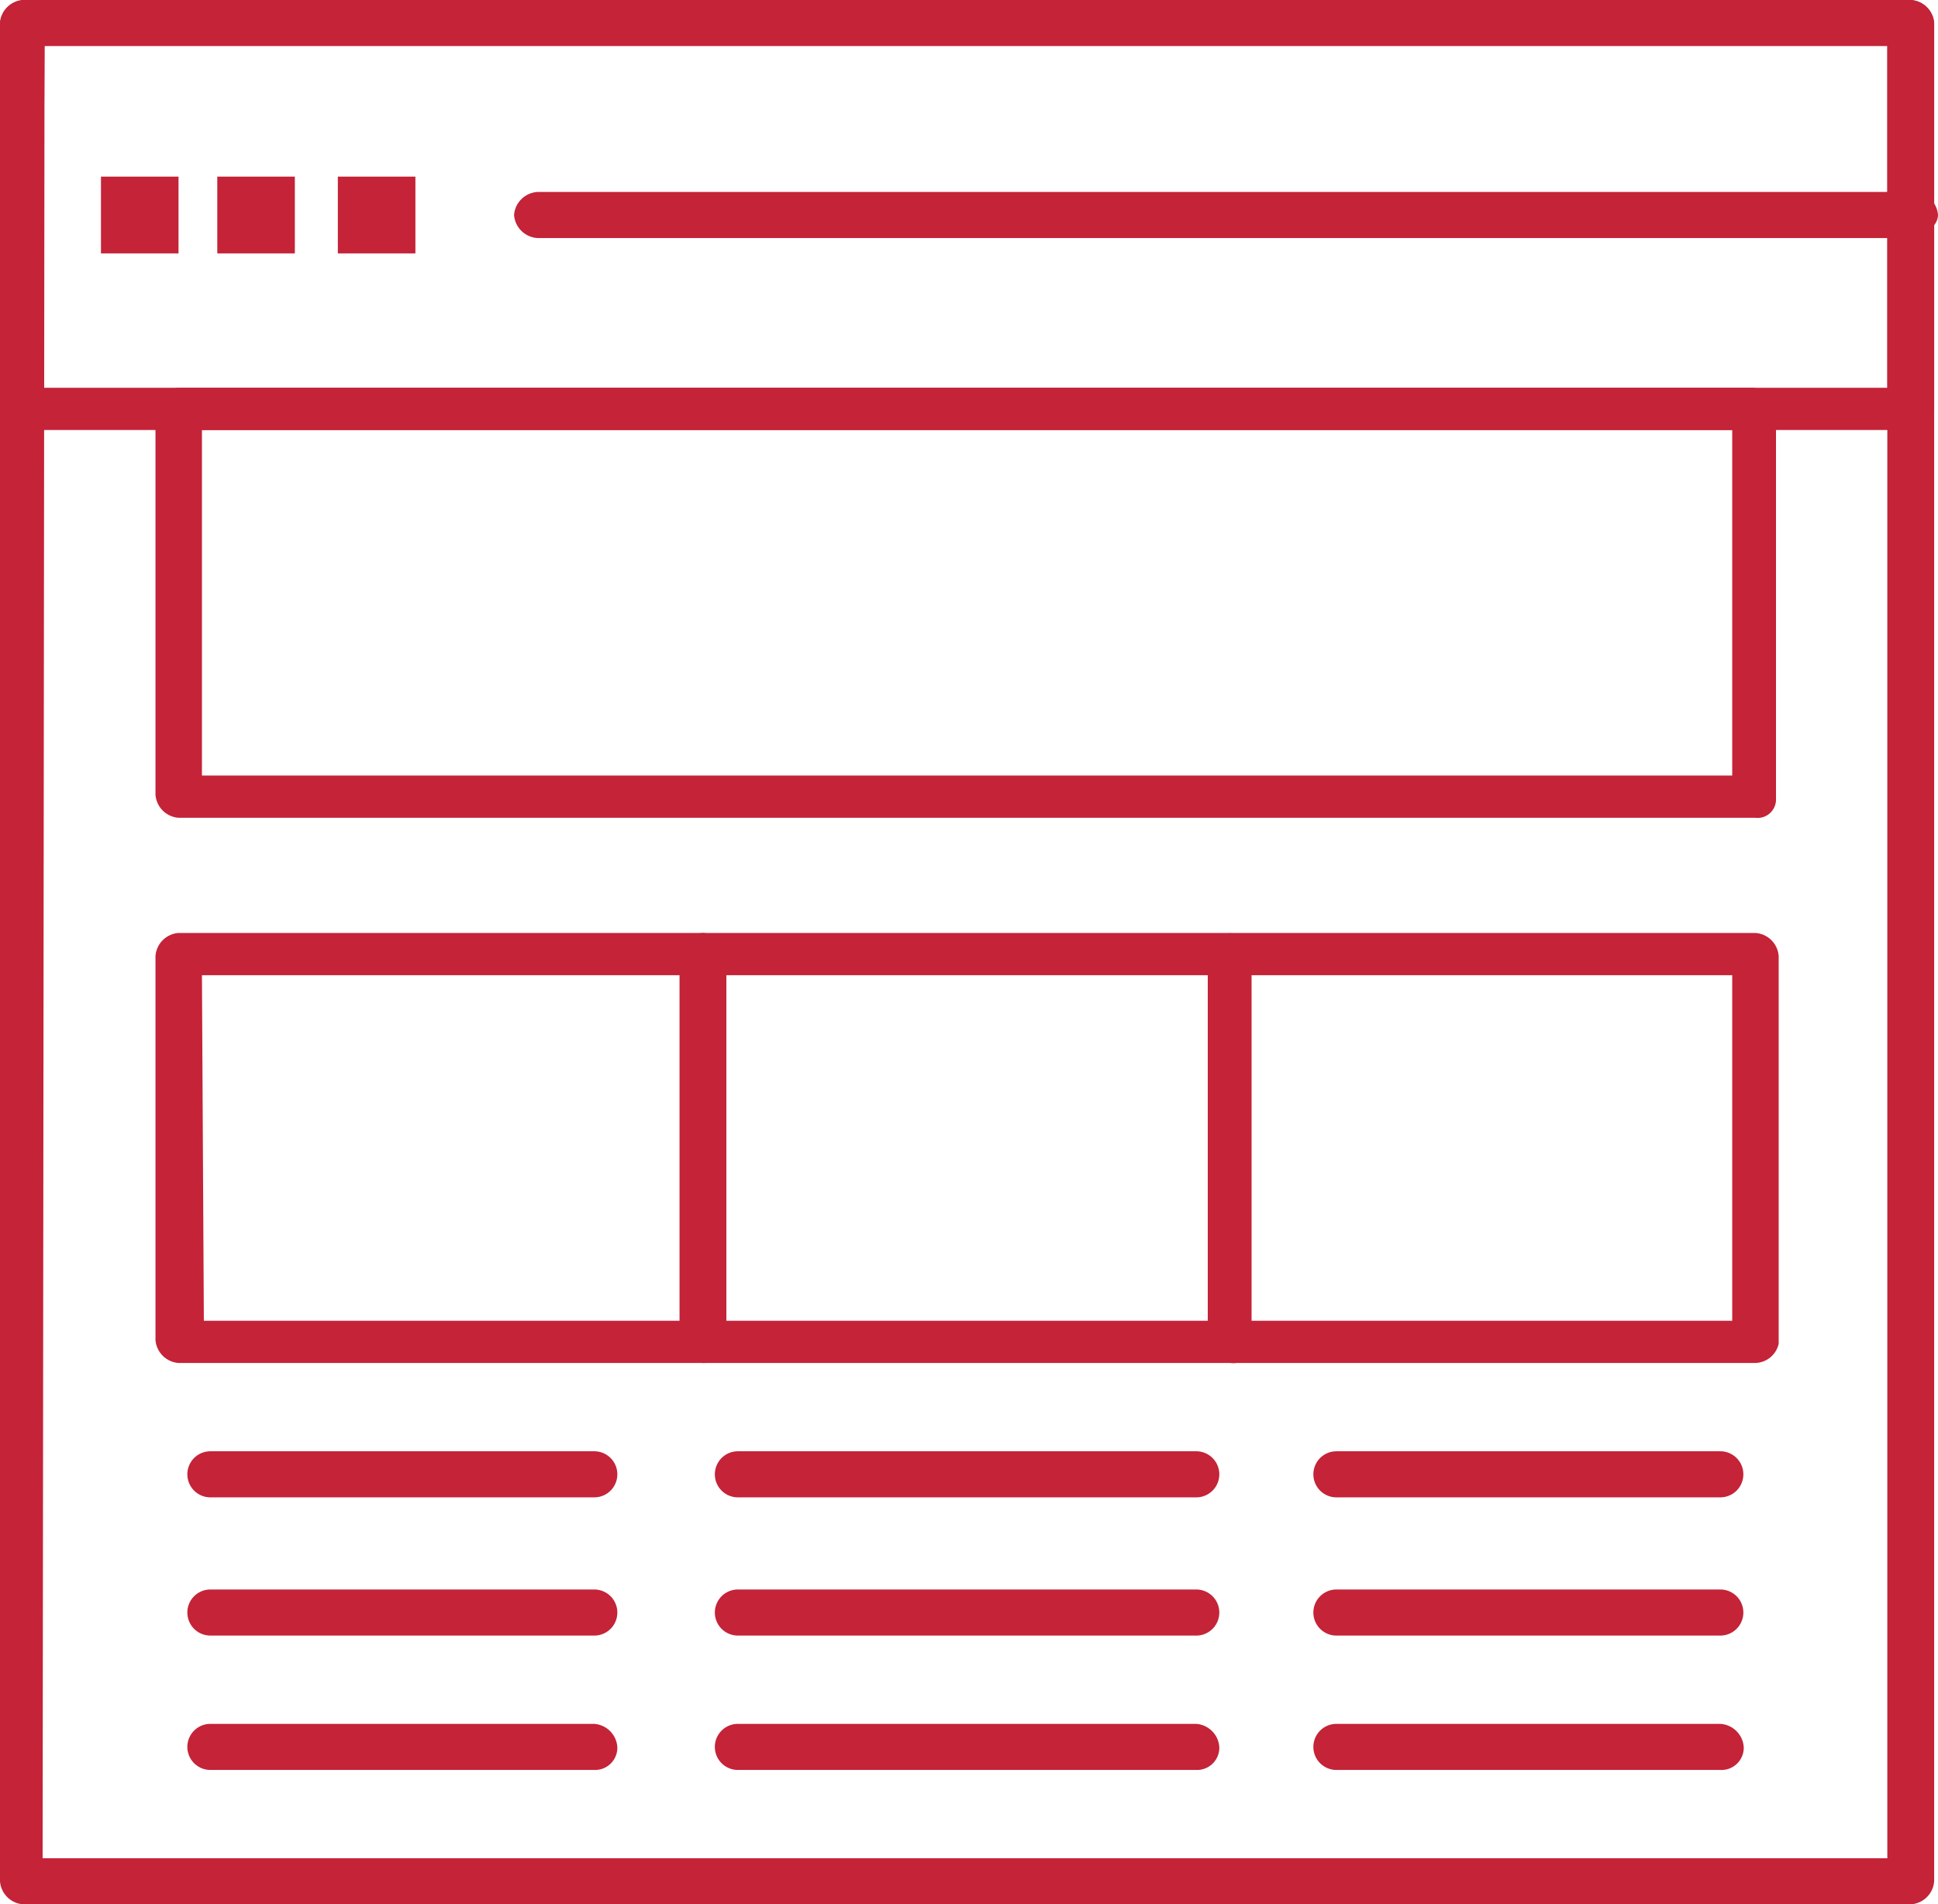
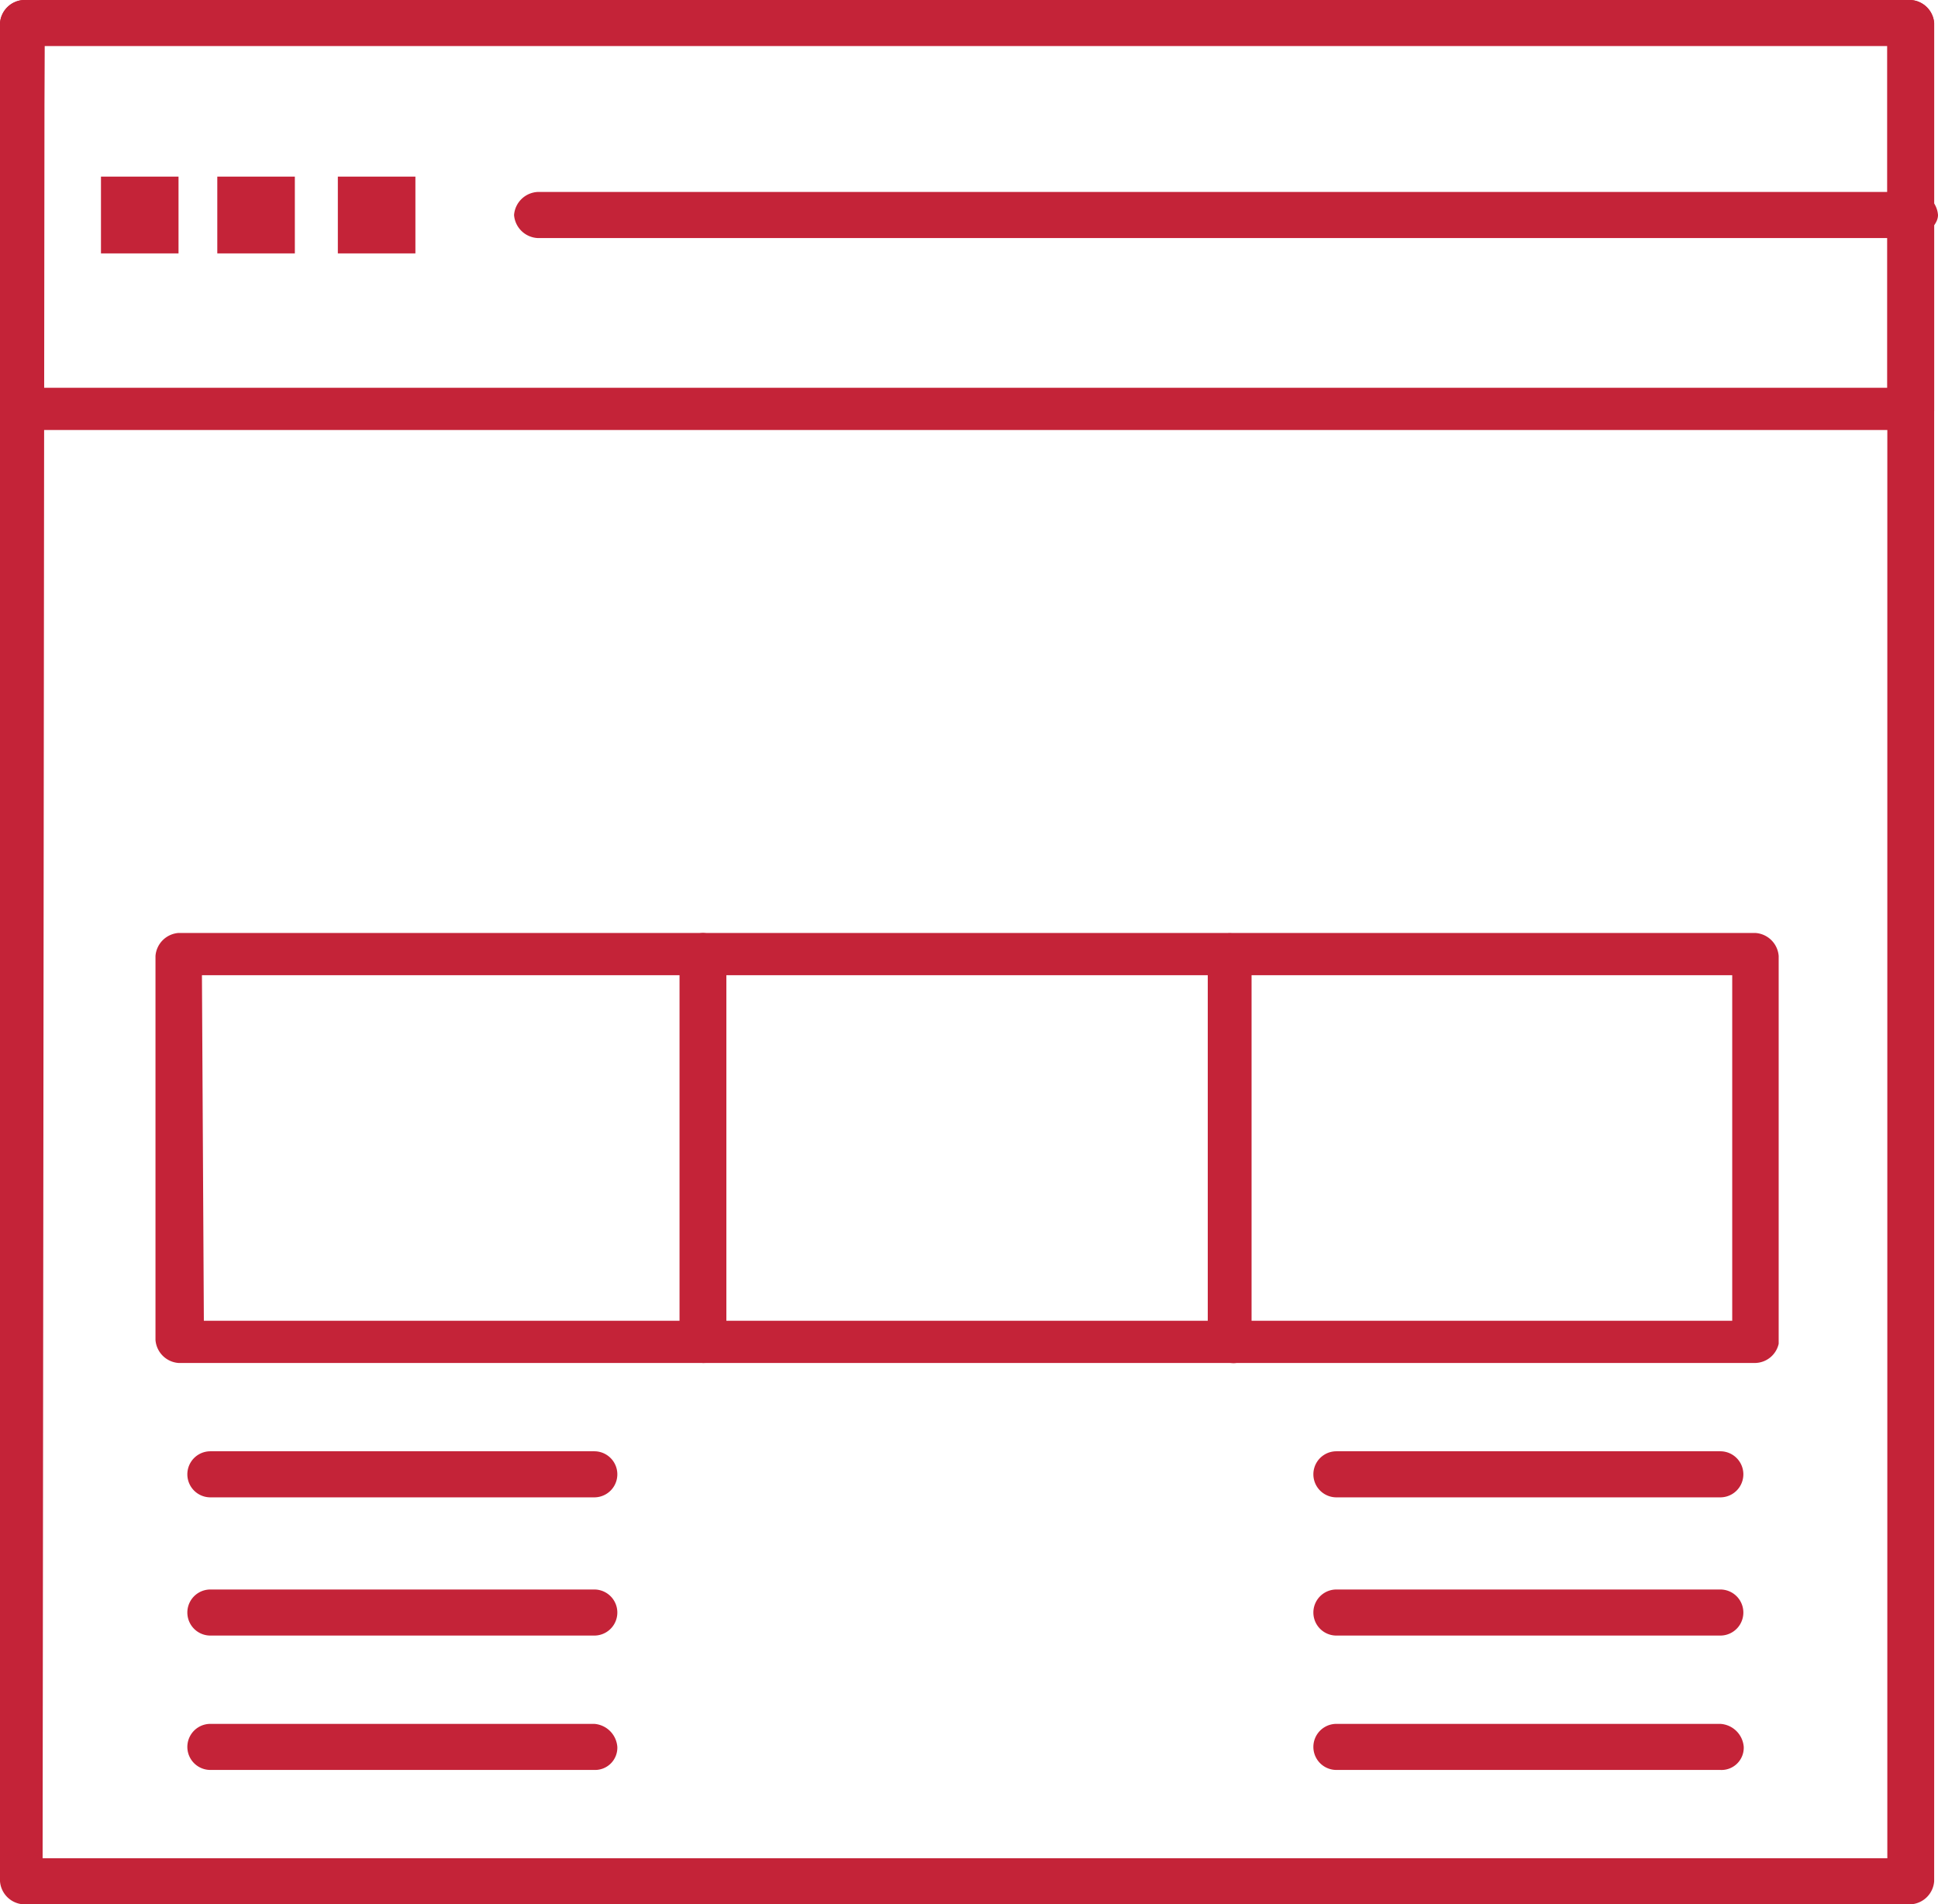
<svg xmlns="http://www.w3.org/2000/svg" viewBox="0 0 50.48 49.6">
  <defs>
    <style>.cls-1{fill:#c42338;}</style>
  </defs>
  <title>Ресурс 21</title>
  <g id="Слой_2" data-name="Слой 2">
    <g id="_1" data-name="1">
      <g id="C_-_183_website_page_Interface_web_online" data-name="C - 183, website, page, Interface, web, online">
        <path class="cls-1" d="M49.77,49.6H.61A.65.65,0,0,1,0,49V.6A.65.65,0,0,1,.61,0H49.77a.65.65,0,0,1,.61.6V49A.65.65,0,0,1,49.77,49.6ZM1.11,48.4H49.16V1.2h-48Z" />
        <path class="cls-1" d="M18.31,35.5H4.65a.65.65,0,0,1-.6-.6v-10a.65.65,0,0,1,.6-.6H18.31a.65.65,0,0,1,.61.6V35C18.92,35.3,18.71,35.5,18.31,35.5Zm-13-1.1H17.8v-9H5.26Z" />
        <path class="cls-1" d="M15.48,39h-10a.6.6,0,1,1,0-1.2h10a.6.6,0,1,1,0,1.2Z" />
        <path class="cls-1" d="M15.48,42.6h-10a.6.6,0,1,1,0-1.2h10a.6.6,0,1,1,0,1.2Z" />
        <path class="cls-1" d="M15.48,46.1h-10a.6.6,0,1,1,0-1.2h10a.65.65,0,0,1,.6.6A.58.58,0,0,1,15.48,46.1Z" />
-         <path class="cls-1" d="M31.16,39H19.22a.6.6,0,1,1,0-1.2H31.16a.6.6,0,0,1,0,1.2Z" />
-         <path class="cls-1" d="M31.16,42.6H19.22a.6.6,0,1,1,0-1.2H31.16a.6.6,0,0,1,0,1.2Z" />
-         <path class="cls-1" d="M31.16,46.1H19.22a.6.6,0,1,1,0-1.2H31.16a.65.65,0,0,1,.6.6A.58.58,0,0,1,31.16,46.1Z" />
        <path class="cls-1" d="M44.81,39h-10a.6.6,0,1,1,0-1.2h10a.6.6,0,1,1,0,1.2Z" />
        <path class="cls-1" d="M44.81,42.6h-10a.6.6,0,1,1,0-1.2h10a.6.6,0,1,1,0,1.2Z" />
        <path class="cls-1" d="M44.81,46.1h-10a.6.6,0,1,1,0-1.2h10a.65.65,0,0,1,.61.6A.58.58,0,0,1,44.81,46.1Z" />
-         <path class="cls-1" d="M32.07,35.5H18.31a.65.65,0,0,1-.61-.6v-10a.65.65,0,0,1,.61-.6H32a.65.65,0,0,1,.6.6V35A.47.47,0,0,1,32.07,35.5ZM18.92,34.4H31.46v-9H18.92v9Z" />
+         <path class="cls-1" d="M32.07,35.5H18.31a.65.65,0,0,1-.61-.6v-10a.65.65,0,0,1,.61-.6H32a.65.65,0,0,1,.6.6V35A.47.47,0,0,1,32.07,35.5ZM18.92,34.4H31.46v-9H18.92v9" />
        <path class="cls-1" d="M45.72,35.5H32.07a.65.65,0,0,1-.61-.6v-10a.65.65,0,0,1,.61-.6H45.72a.65.65,0,0,1,.61.6V35A.64.64,0,0,1,45.72,35.5ZM32.57,34.4H45.12v-9H32.57Z" />
-         <path class="cls-1" d="M45.72,21.3H4.65a.65.65,0,0,1-.6-.6v-10a.65.65,0,0,1,.6-.6h41a.65.65,0,0,1,.61.6V20.8A.48.48,0,0,1,45.72,21.3ZM5.26,20.2H45.12v-9H5.26Z" />
        <path class="cls-1" d="M49.77,11.2H.61A.65.65,0,0,1,0,10.6V.6A.65.65,0,0,1,.61,0H49.77a.65.65,0,0,1,.61.6V10.7A.57.57,0,0,1,49.77,11.2ZM1.11,10.1H49.16v-9h-48Z" />
        <rect class="cls-1" x="2.63" y="4.6" width="2.02" height="2" />
        <rect class="cls-1" x="5.66" y="4.6" width="2.02" height="2" />
        <rect class="cls-1" x="8.8" y="4.6" width="2.02" height="2" />
        <path class="cls-1" d="M49.77,6.2H14a.65.65,0,0,1-.61-.6A.65.65,0,0,1,14,5H49.87a.65.65,0,0,1,.61.6C50.48,5.9,50.07,6.2,49.77,6.2Z" />
      </g>
    </g>
  </g>
</svg>